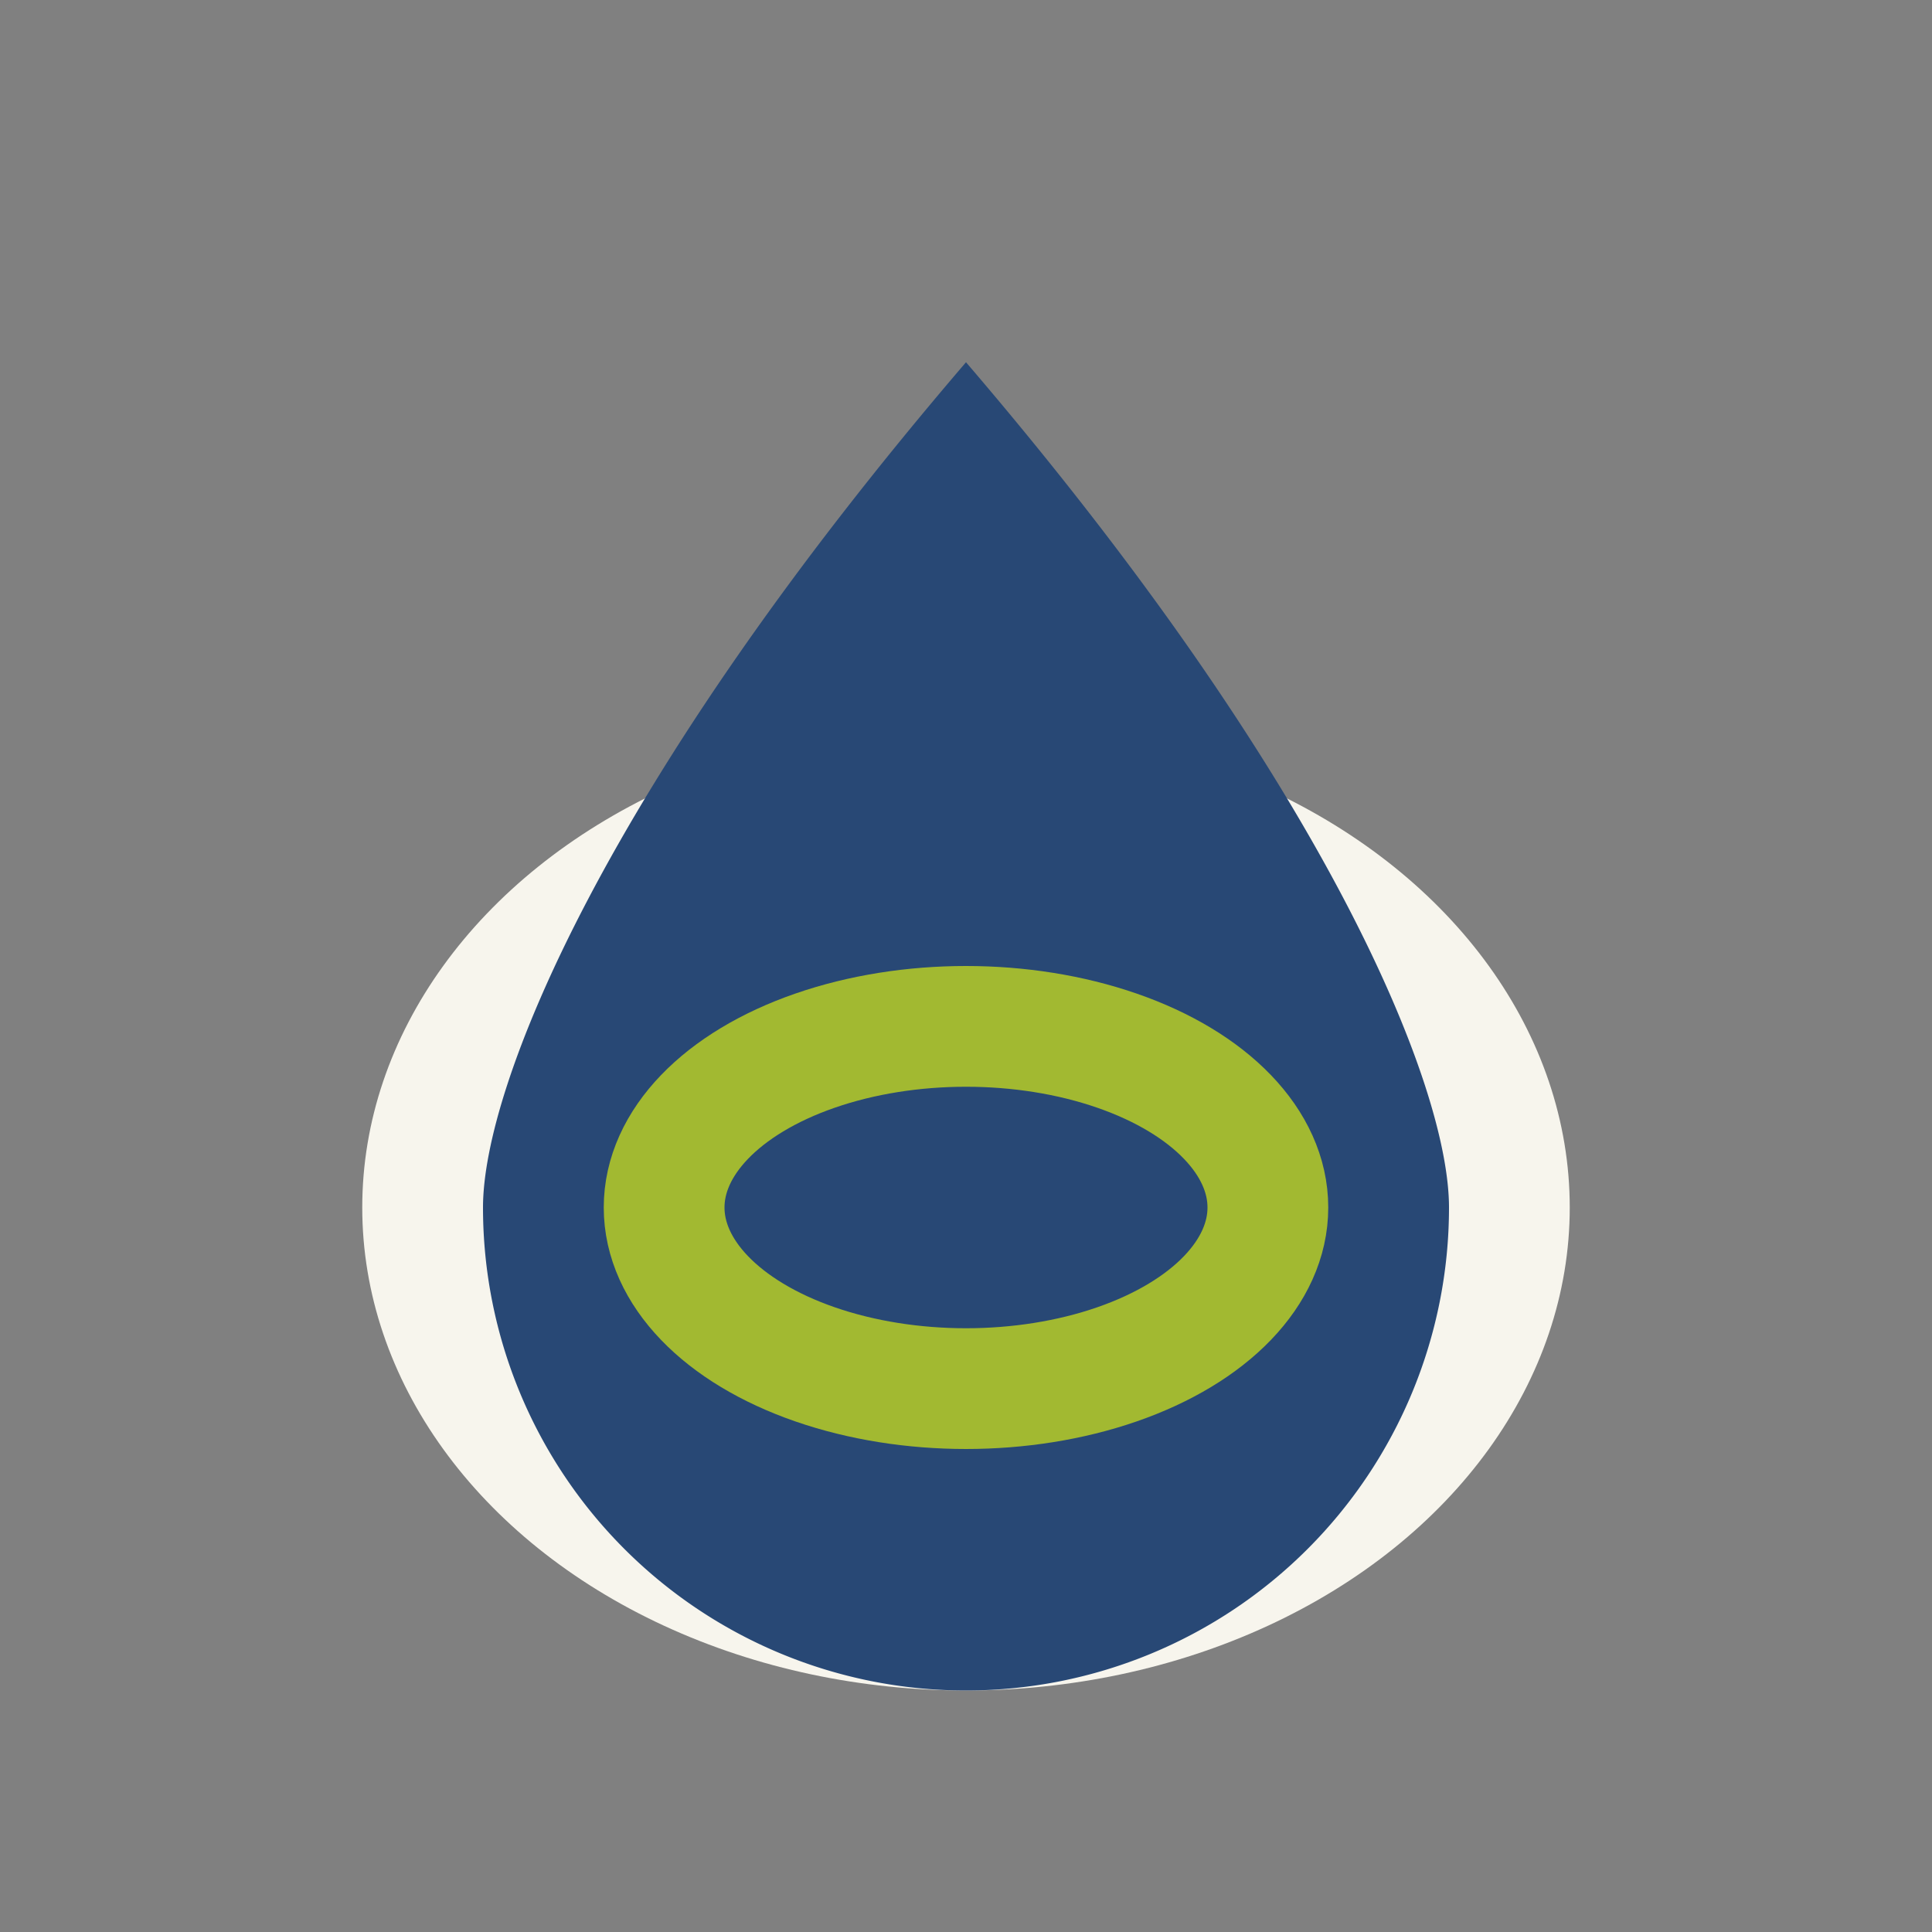
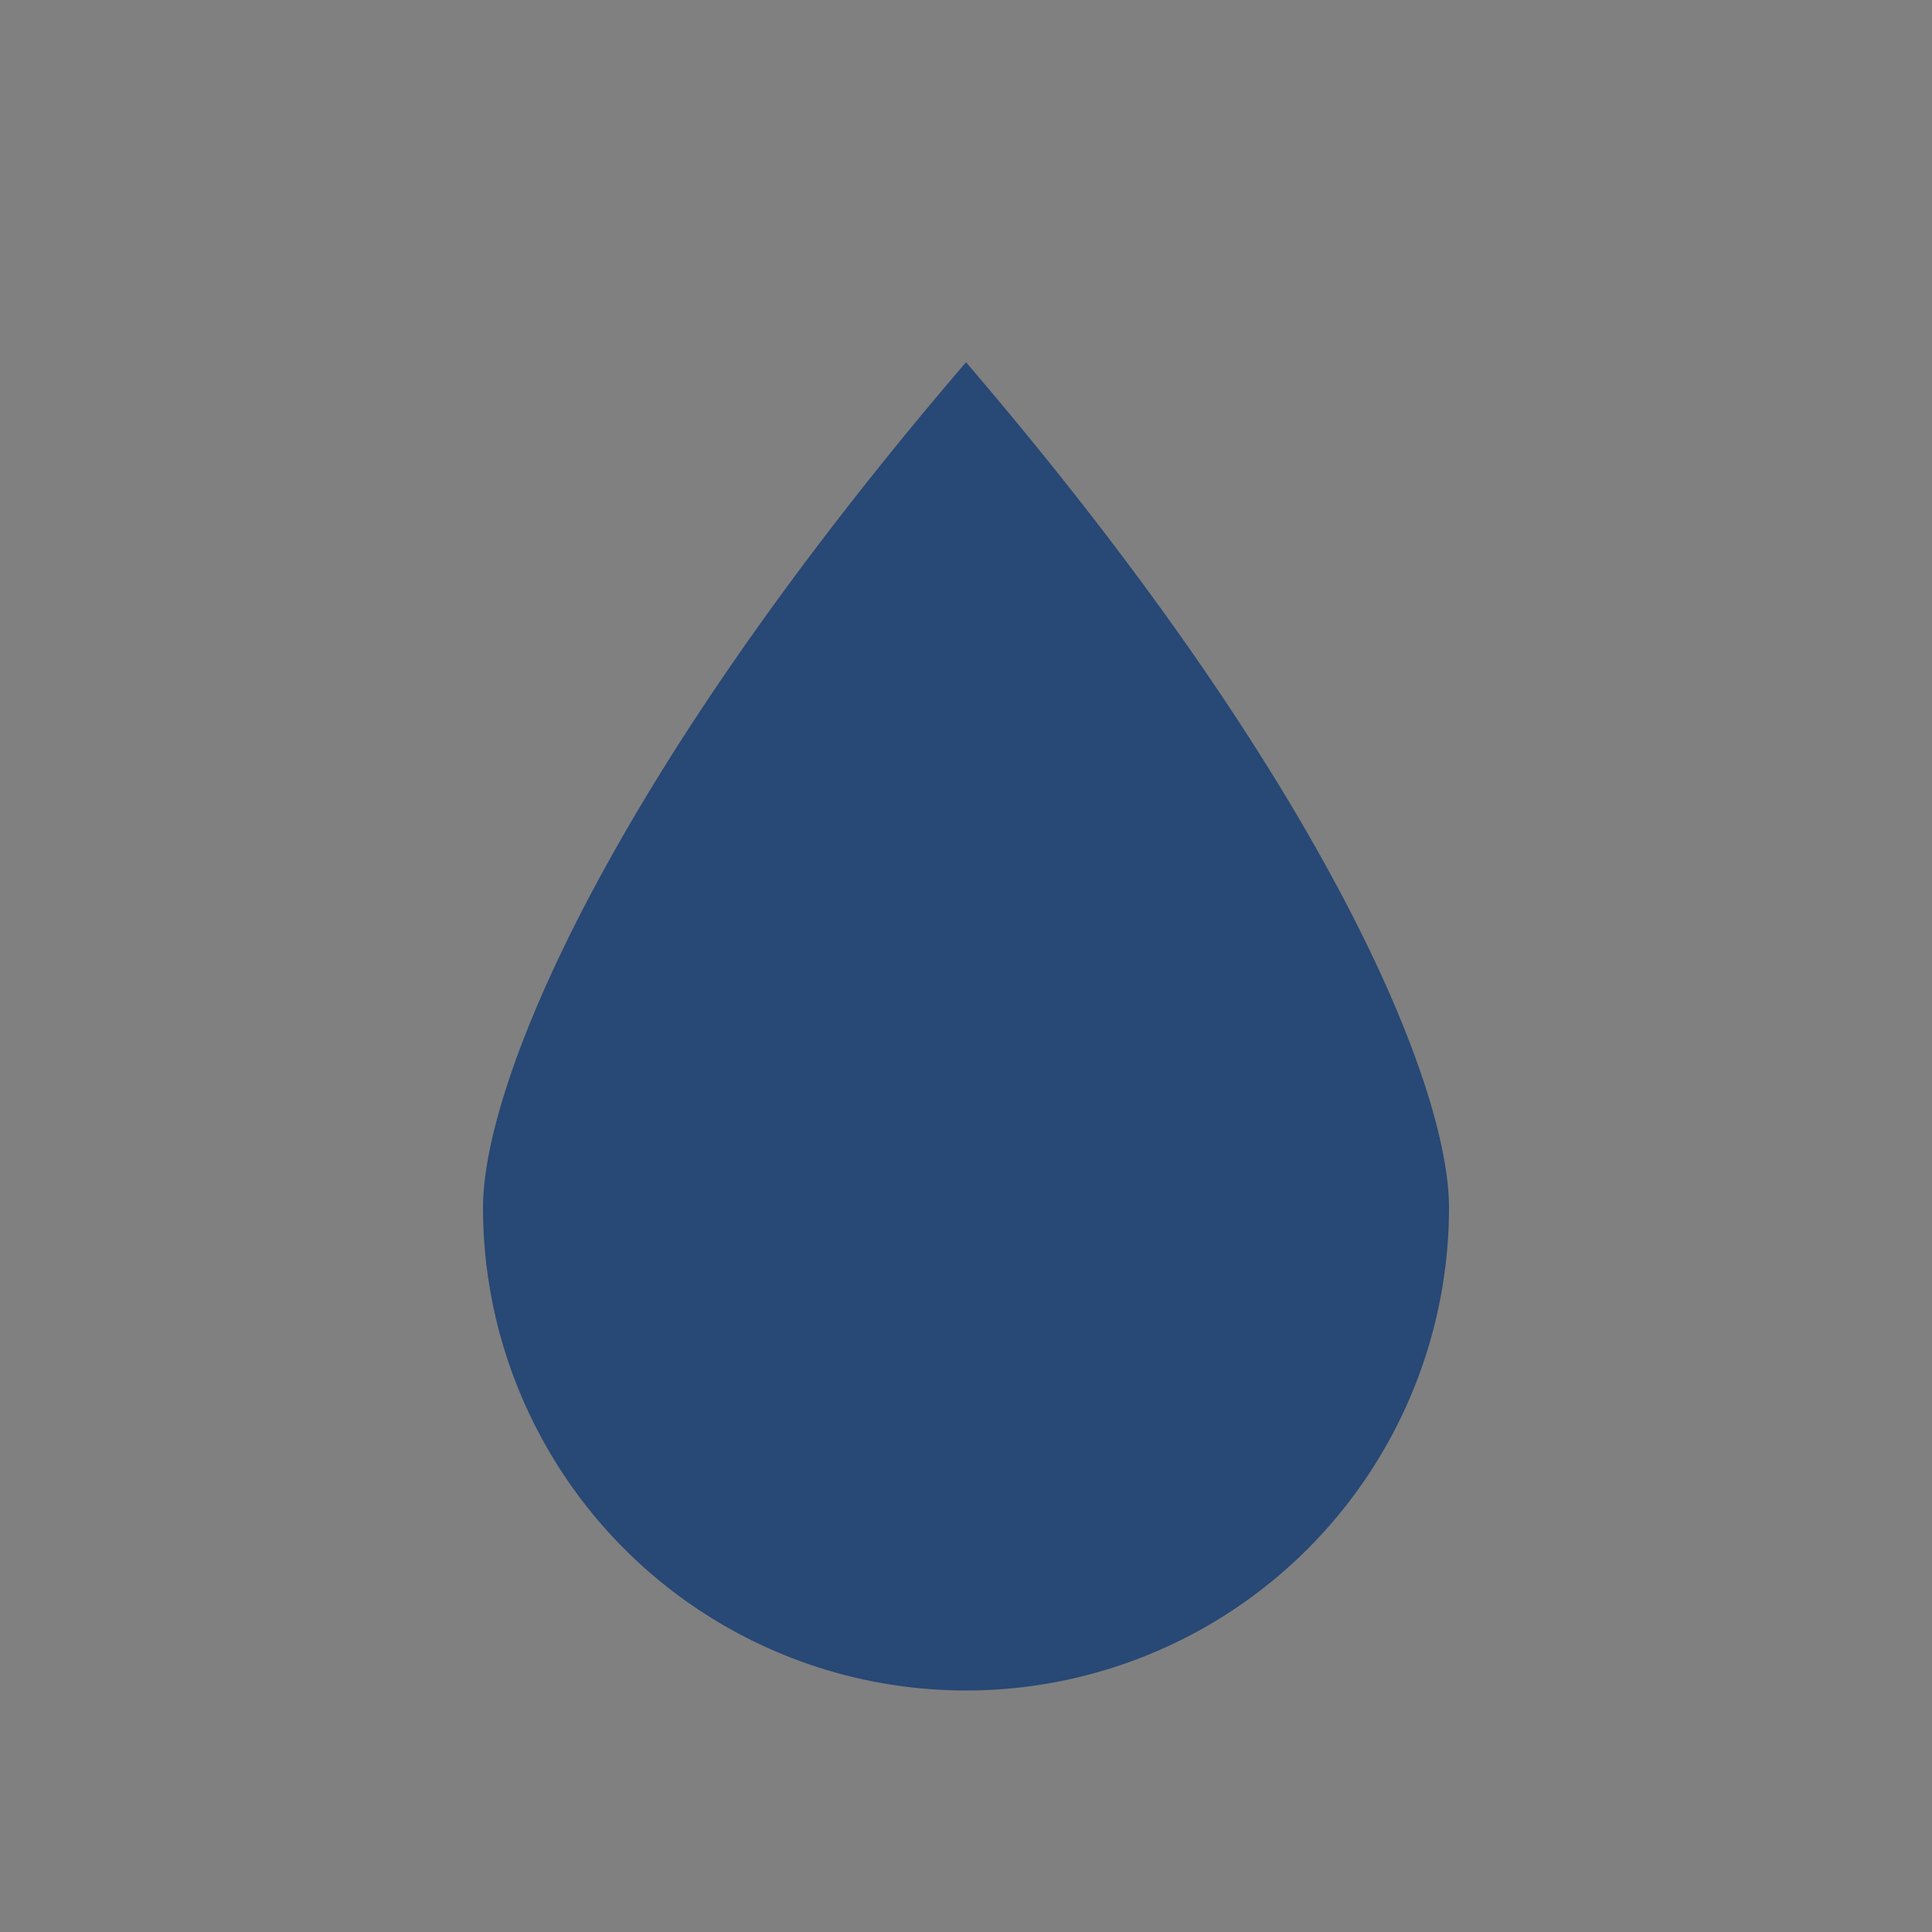
<svg xmlns="http://www.w3.org/2000/svg" width="32" height="32" viewBox="0 0 32 32">
  <rect x="0" y="0" width="32" height="32" fill="#808080" stroke="none" />
-   <ellipse cx="16" cy="20" rx="10" ry="8" fill="#F7F5ED" />
-   <path d="M16 6c6 7 8 12 8 14a8 8 0 0 1-16 0c0-2 2-7 8-14z" fill="#284875" />
-   <ellipse cx="16" cy="20" rx="5" ry="3" fill="none" stroke="#A2B931" stroke-width="2" />
+   <path d="M16 6c6 7 8 12 8 14a8 8 0 0 1-16 0c0-2 2-7 8-14" fill="#284875" />
</svg>